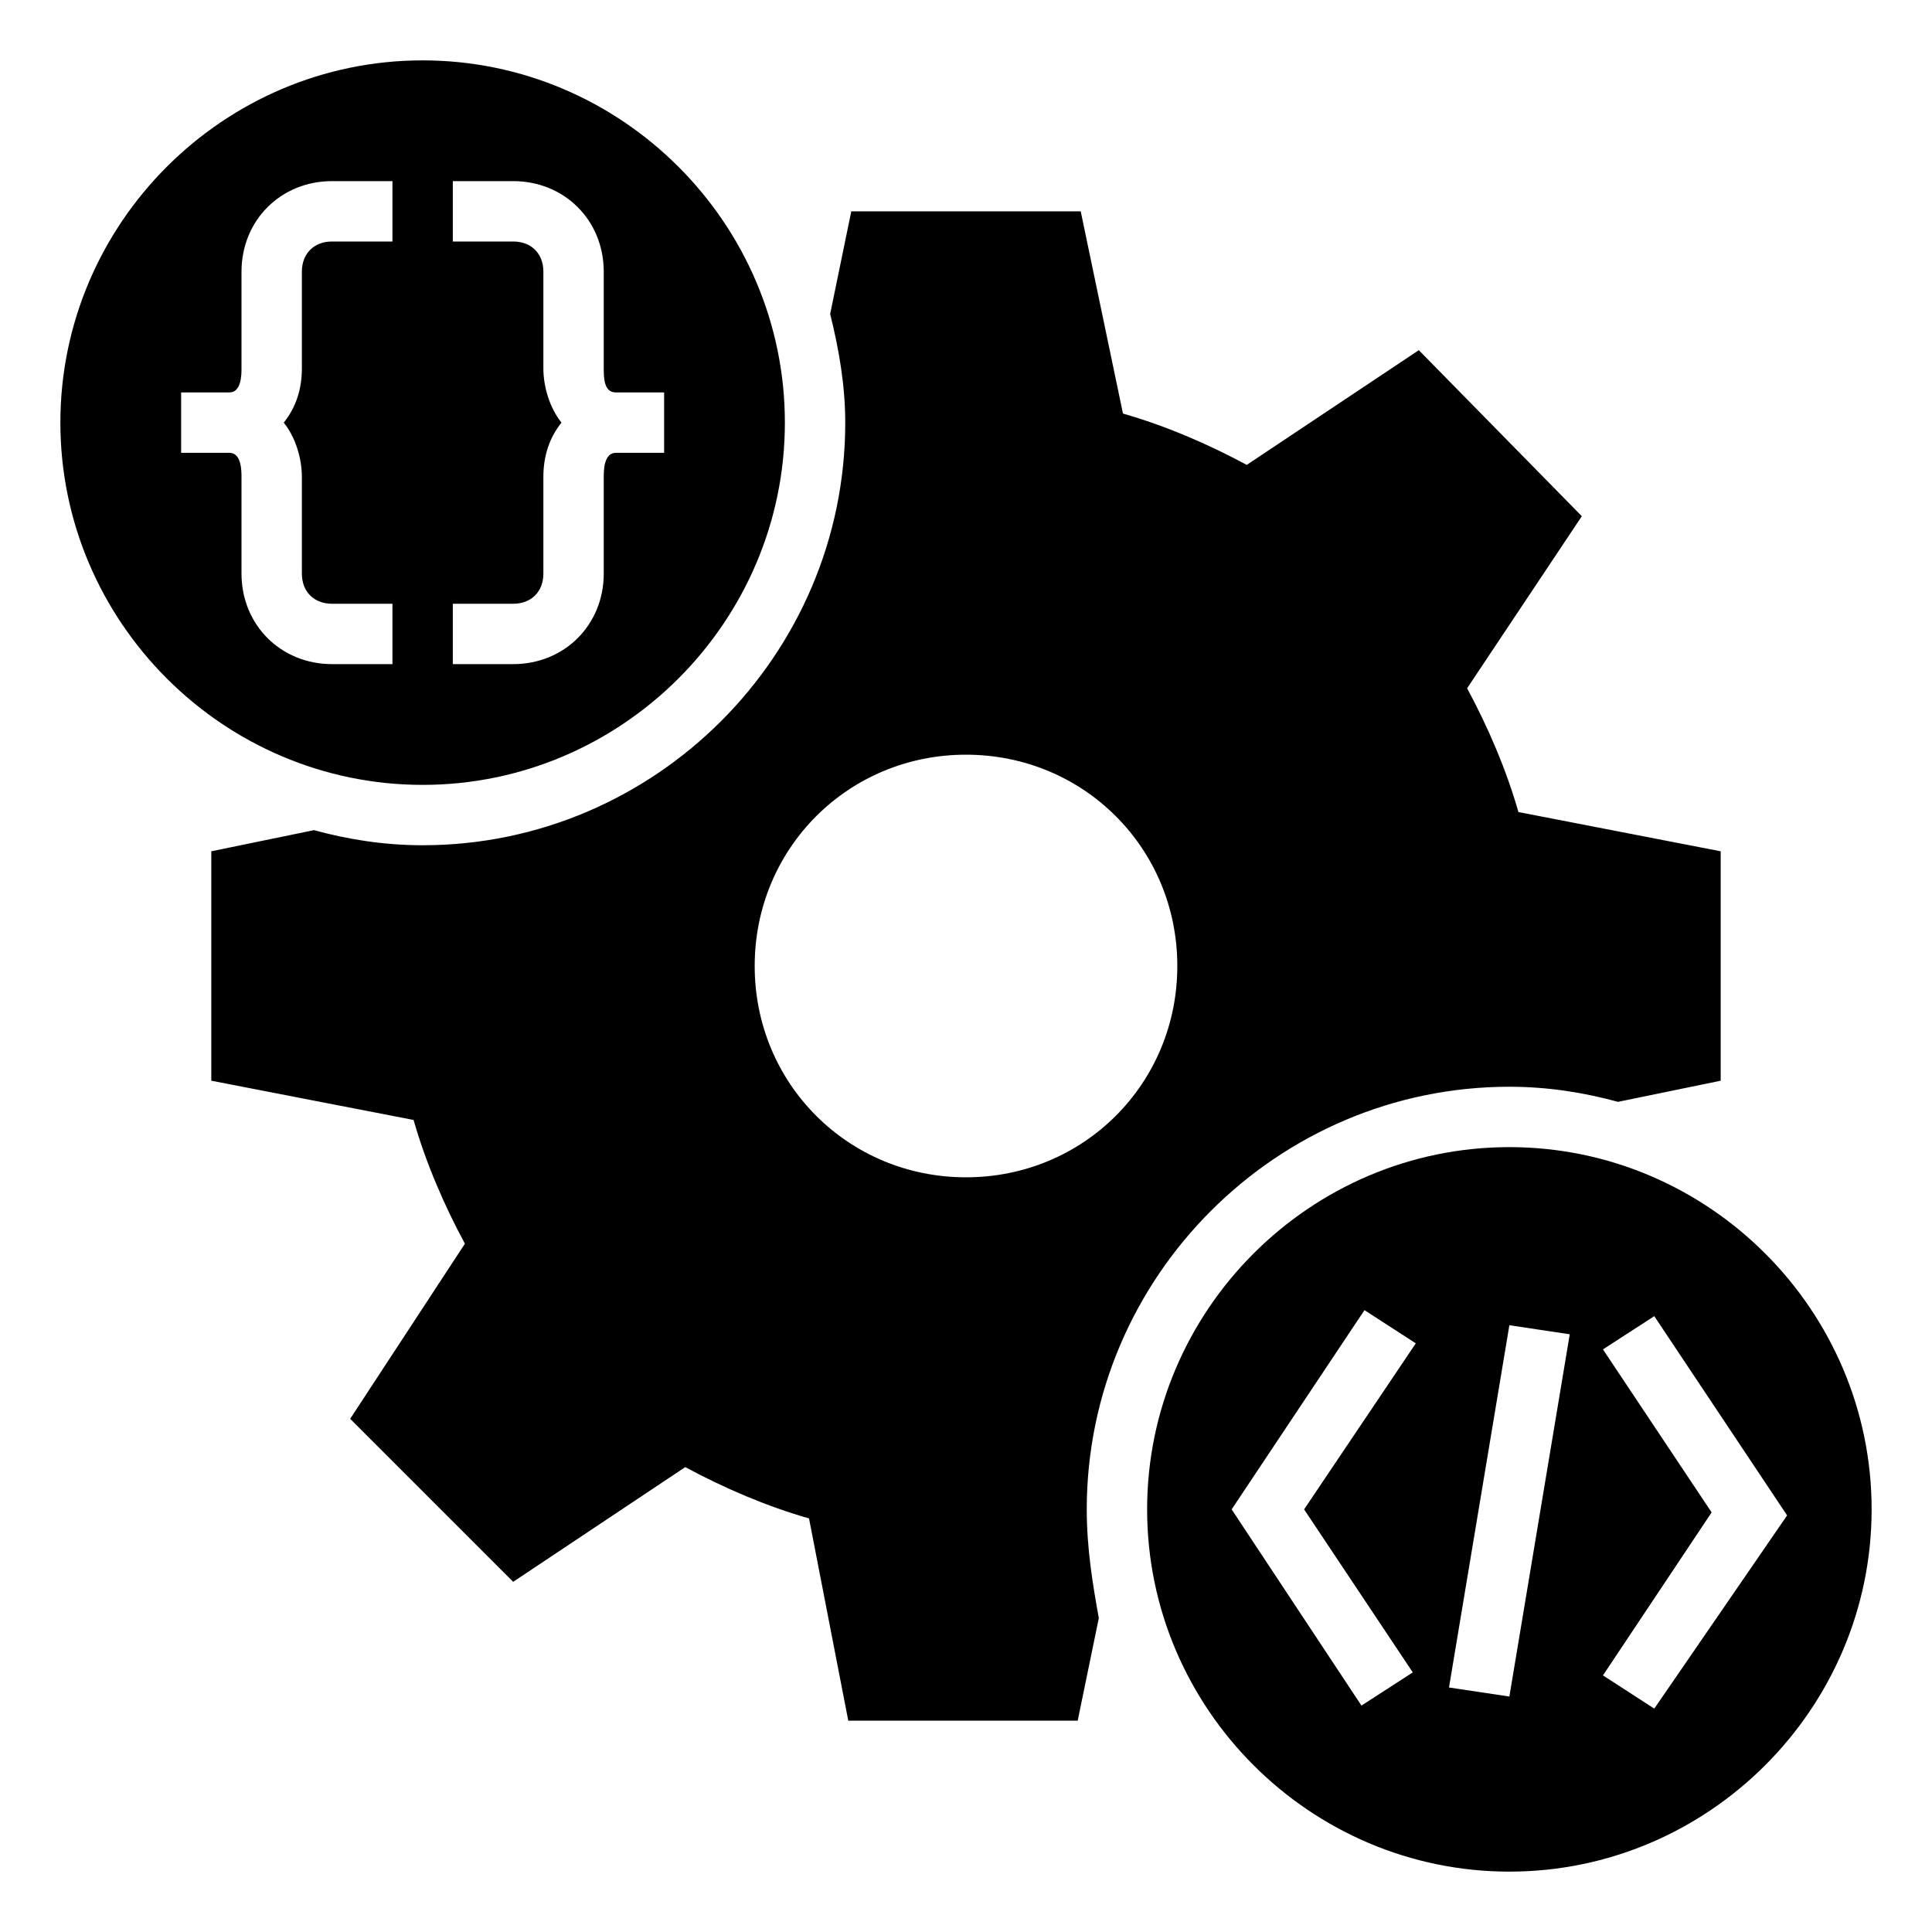
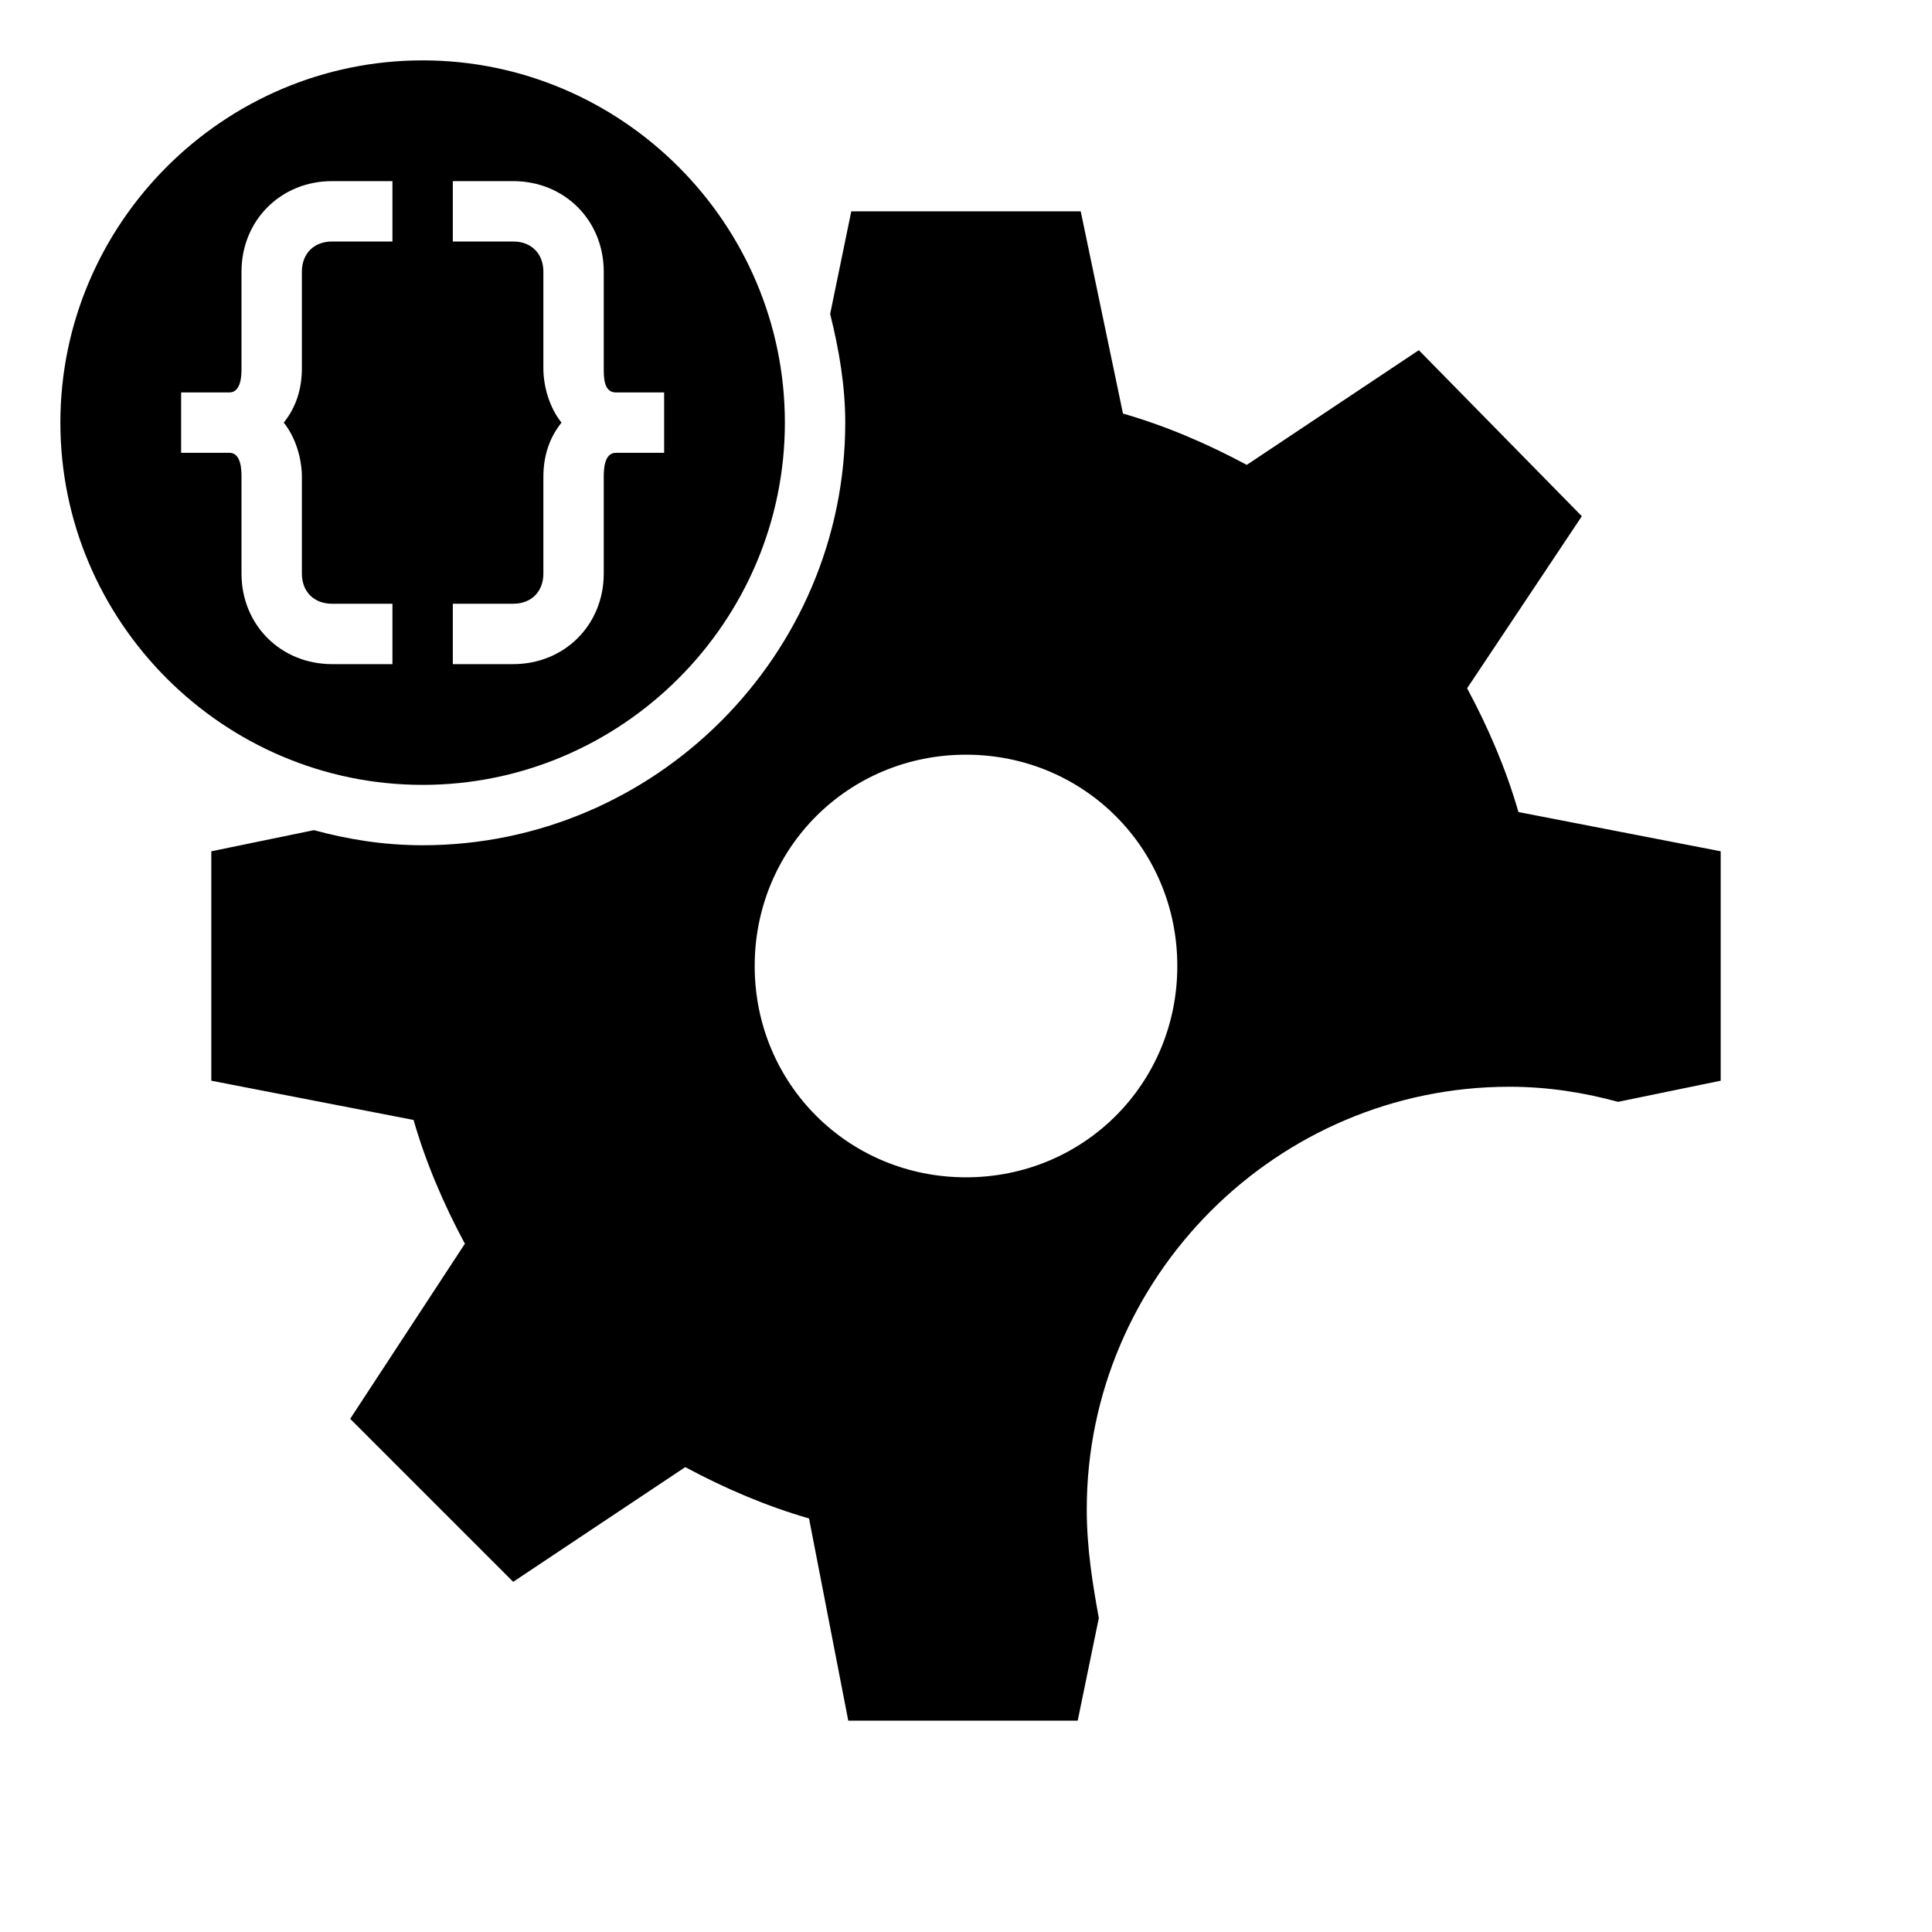
<svg xmlns="http://www.w3.org/2000/svg" style="enable-background:new 0 0 64 64;" version="1.1" viewBox="0 0 64 64" xml:space="preserve">
  <style type="text/css">
	.st0{display:none;}
	.st1{display:inline;}
	.st2{fill:none;stroke:#B3B3B3;stroke-width:0.1;stroke-miterlimit:10;}
	.st3{fill:none;stroke:#000000;stroke-width:2;stroke-miterlimit:10;}
</style>
  <g class="st0" id="Layer_1">
    <g class="st1">
      <rect class="st2" height="60" width="60" x="2" y="2" />
      <line class="st2" x1="32" x2="32" y1="2" y2="62" />
      <line class="st2" x1="62" x2="2" y1="32" y2="32" />
      <line class="st2" x1="2" x2="62" y1="2" y2="62" />
      <rect class="st2" height="44" width="44" x="10" y="10" />
      <line class="st2" x1="62" x2="2" y1="2" y2="62" />
      <line class="st2" x1="2" x2="32" y1="32" y2="2" />
      <line class="st2" x1="32" x2="62" y1="2" y2="32" />
      <line class="st2" x1="62" x2="32" y1="32" y2="62" />
      <line class="st2" x1="32" x2="2" y1="62" y2="32" />
      <circle class="st2" cx="32" cy="32" r="21" />
    </g>
  </g>
  <g id="Layer_2">
    <path d="M14,2C7.4,2,2,7.4,2,14s5.4,12,12,12s12-5.4,12-12S20.6,2,14,2z M13,8h-2c-0.6,0-1,0.4-1,1v3.2c0,0.7-0.2,1.3-0.6,1.8   c0.4,0.5,0.6,1.2,0.6,1.8V19c0,0.6,0.4,1,1,1h2v2h-2c-1.7,0-3-1.3-3-3v-3.2C8,15.6,8,15,7.6,15S6,15,6,15v-2c0,0,1.2,0,1.6,0   S8,12.4,8,12.2V9c0-1.7,1.3-3,3-3h2V8z M22,15c0,0-1.2,0-1.6,0S20,15.6,20,15.8V19c0,1.7-1.3,3-3,3h-2v-2h2c0.6,0,1-0.4,1-1v-3.2   c0-0.7,0.2-1.3,0.6-1.8c-0.4-0.5-0.6-1.2-0.6-1.8V9c0-0.6-0.4-1-1-1h-2V6h2c1.7,0,3,1.3,3,3v3.2c0,0.3,0,0.8,0.4,0.8s1.6,0,1.6,0   V15z" />
-     <path d="M50,38c-6.6,0-12,5.4-12,12s5.4,12,12,12s12-5.4,12-12S56.6,38,50,38z M46.8,55.4l-1.7,1.1L40.8,50l4.4-6.6l1.7,1.1   L43.2,50L46.8,55.4z M50,56.2l-2-0.3l2-12l2,0.3L50,56.2z M54.8,56.6l-1.7-1.1l3.6-5.4l-3.6-5.4l1.7-1.1l4.4,6.6L54.8,56.6z" />
    <path d="M36,50c0-7.7,6.3-14,14-14c1.3,0,2.5,0.2,3.6,0.5l3.4-0.7v-7.6l-6.7-1.3c-0.4-1.4-1-2.8-1.7-4.1l3.8-5.7L47,11.6l-5.7,3.8   c-1.3-0.7-2.7-1.3-4.1-1.7L35.8,7h-7.6l-0.7,3.4c0.3,1.2,0.5,2.4,0.5,3.6c0,7.7-6.3,14-14,14c-1.3,0-2.5-0.2-3.6-0.5L7,28.2v7.6   l6.7,1.3c0.4,1.4,1,2.8,1.7,4.1L11.6,47l5.4,5.4l5.7-3.8c1.3,0.7,2.7,1.3,4.1,1.7l1.3,6.7h7.6l0.7-3.4C36.2,52.5,36,51.3,36,50z    M32,39c-3.9,0-7-3.1-7-7s3.1-7,7-7s7,3.1,7,7S35.9,39,32,39z" />
  </g>
</svg>